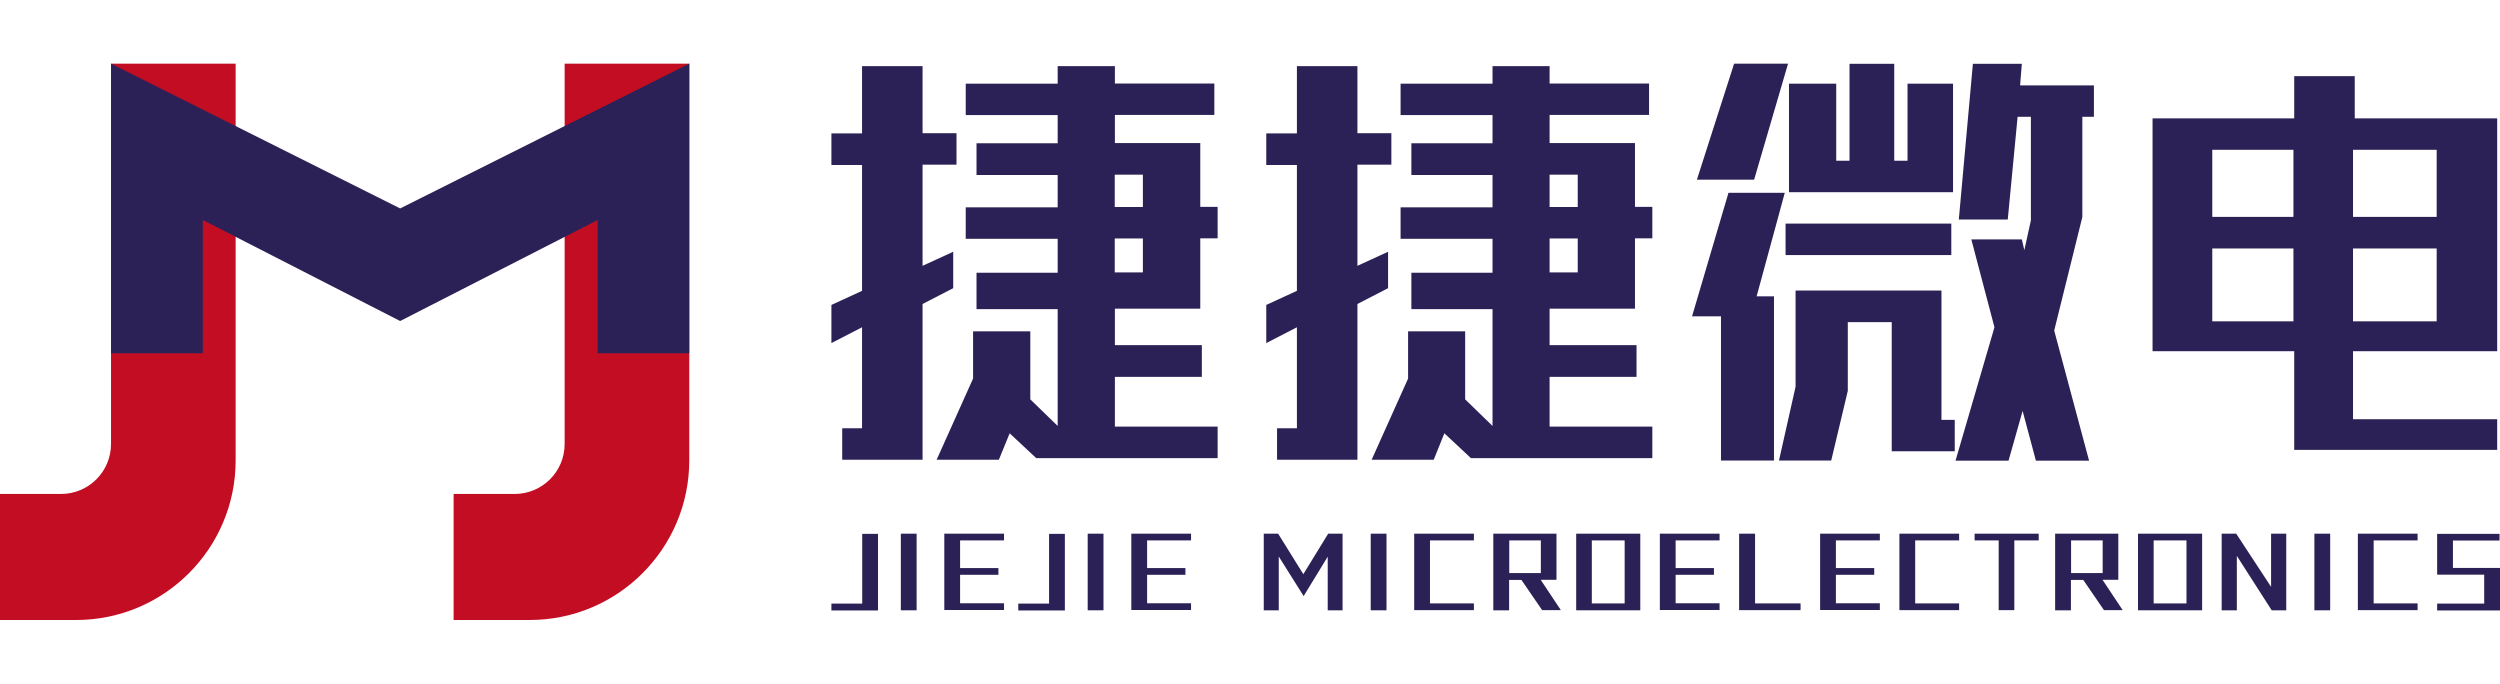
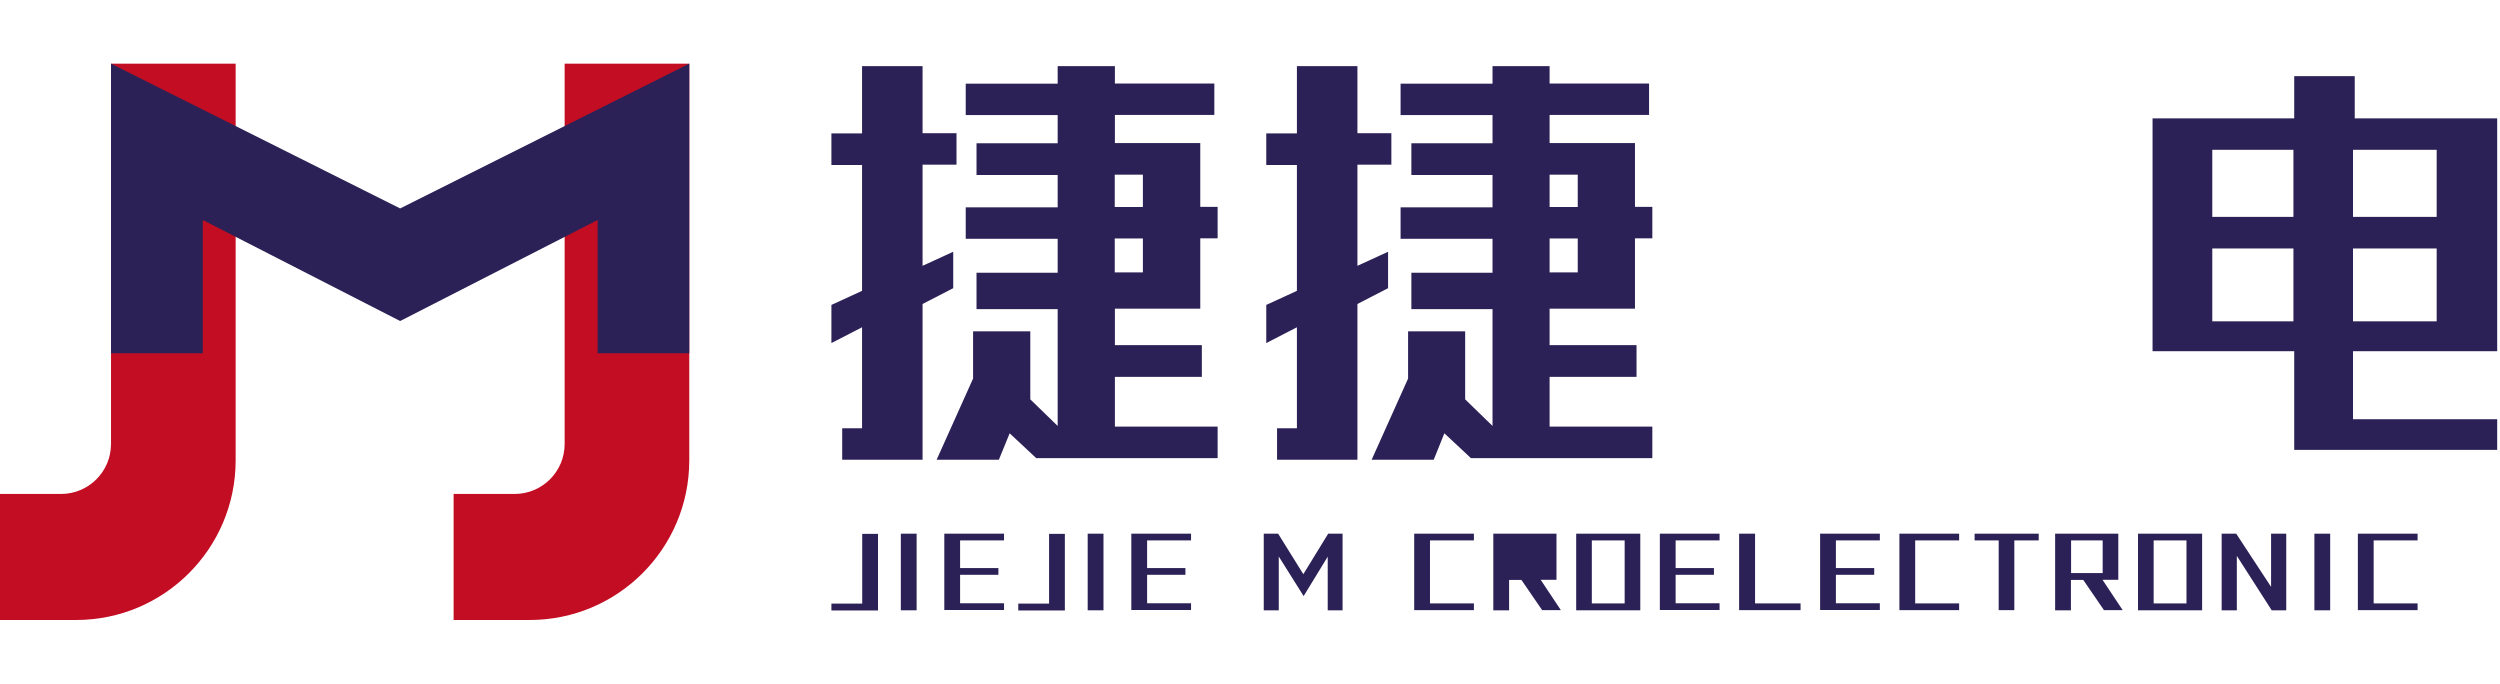
<svg xmlns="http://www.w3.org/2000/svg" version="1.1" id="Layer_1" x="0px" y="0px" viewBox="0 0 1598.8 437.3" style="enable-background:new 0 0 1598.8 437.3;" xml:space="preserve">
  <style type="text/css">
	.st0{fill:#C30D23;}
	.st1{fill:#2C2156;}
</style>
  <g>
    <g>
      <path class="st0" d="M71,40.7v243.2c0,17.7-14.3,32-32,32H0v80.6h48.6c56.4,0,102.1-45.7,102.1-102.1V40.7H71z" />
      <path class="st0" d="M361.1,40.7v243.2c0,17.7-14.3,32-32,32h-39v80.6h48.6c56.4,0,102.1-45.7,102.1-102.1V40.7H361.1z" />
    </g>
    <polygon class="st1" points="255.9,133.3 71,40.7 71,225.9 129.7,225.9 129.7,140.7 255.9,205.3 382.2,140.7 382.2,225.9    440.8,225.9 440.8,40.7  " />
  </g>
  <g>
    <path class="st1" d="M538.6,273.9h12.7v-64.6l-19.6,10.1v-24.4l19.6-9v-80.5h-19.6V85.3h19.6V42.3H590v42.9h21.7v20.1H590V170   l19.6-9v23.3L590,194.4V294h-51.4V273.9z M638.8,294H599l23.3-51.9v-30.2h36.6v43.5l17.5,17v-74.7h-51.9v-23.3h51.9v-21.7h-58.8   v-20.1h58.8v-20.7h-51.9V91.6h51.9v-18h-58.8V53.5h58.8V42.3h36.6v11.1h63.6v20.1h-63.6v18h54.6v40.8h11.1v20.1h-11.1v45h-54.6   v23.3h55.6V241h-55.6v31.8h65.7V293h-116l-17-15.9L638.8,294z M712.9,111.7v20.7h18v-20.7H712.9z M712.9,152.5v21.7h18v-21.7H712.9   z" />
    <path class="st1" d="M816.7,273.9h12.7v-64.6l-19.6,10.1v-24.4l19.6-9v-80.5h-19.6V85.3h19.6V42.3h38.7v42.9h21.7v20.1h-21.7V170   l19.6-9v23.3l-19.6,10.1V294h-51.4V273.9z M916.9,294h-39.7l23.3-51.9v-30.2H937v43.5l17.5,17v-74.7h-51.9v-23.3h51.9v-21.7h-58.8   v-20.1h58.8v-20.7h-51.9V91.6h51.9v-18h-58.8V53.5h58.8V42.3H991v11.1h63.6v20.1H991v18h54.6v40.8h11.1v20.1h-11.1v45H991v23.3   h55.6V241H991v31.8h65.7V293h-116l-17-15.9L916.9,294z M991,111.7v20.7h18v-20.7H991z M991,152.5v21.7h18v-21.7H991z" />
-     <path class="st1" d="M1134.5,189.6v104.9h-33.9v-92.2h-18.5l23.3-79h36l-18,66.2H1134.5z M1143.5,40.7l-21.7,74.2h-36.6l23.8-74.2   H1143.5z M1209.8,288.7v-82.7h-28.1v44l-10.6,44.5h-33.4l10.6-47.2v-61.5h93.3v82.7h8.5v20.1H1209.8z M1141.9,143h106v20.1h-106   V143z M1144.1,122.9V53.5h30.2v49.3h8.5v-62h28.6v62h8.5V53.5h29.1v69.4H1144.1z M1284,140.4h-31.3l9-99.6h31.3l-1.1,13.8h47.2   v20.1h-7.4v64.1l-18,72.6l22.3,83.2H1302l-8.5-31.8l-9,31.8h-33.9l24.9-85.3l-14.8-56.2h32.3l1.6,6.9l4.2-19.1V74.7h-8.5   L1284,140.4z" />
    <path class="st1" d="M1505.9,75.7h91.1v148.9h-92.2v43.5h92.2v19.6h-129.8v-63.1h-90.6V75.7h90.6v-27h38.7V75.7z M1466.7,95.8   h-51.9v42.9h51.9V95.8z M1466.7,158.9h-51.9v46.6h51.9V158.9z M1504.8,95.8v42.9h53.5V95.8H1504.8z M1558.3,158.9h-53.5v46.6h53.5   V158.9z" />
  </g>
  <g>
    <path class="st1" d="M531.7,390.3v-4.3h19.7v-44.6h10.1v49H531.7z" />
    <path class="st1" d="M576.1,390.3v-49h10.1v49H576.1z" />
    <path class="st1" d="M603.9,390.3v-49h38.2v4.3h-28.1v17.7h24.5v4.3h-24.5v18.2h28.1v4.3h-35.6H603.9z" />
    <path class="st1" d="M651.2,390.3v-4.3h19.7v-44.6H681v49H651.2z" />
    <path class="st1" d="M695.6,390.3v-49h10.1v49H695.6z" />
    <path class="st1" d="M723.5,390.3v-49h38.2v4.3h-28.1v17.7h24.5v4.3h-24.5v18.2h28.1v4.3h-35.6H723.5z" />
    <path class="st1" d="M849.1,390.3V356l-15.4,25.2l-15.9-25.3v34.4h-9.6v-49h9.2l16.1,25.9l15.9-25.9h9.2v49H849.1z" />
-     <path class="st1" d="M876.6,390.3v-49h10.1v49H876.6z" />
    <path class="st1" d="M904.4,390.3v-49h38.2v4.3h-28.1v40.3h28.1v4.3H904.4z" />
-     <path class="st1" d="M986.3,390.3l-13.3-19.4h-7.9v19.4h-10.1v-49h40.4v29.5h-10.1l12.9,19.4H986.3z M985.4,366.5v-20.9h-20.2v20.9   H985.4z" />
+     <path class="st1" d="M986.3,390.3l-13.3-19.4h-7.9v19.4h-10.1v-49h40.4v29.5h-10.1l12.9,19.4H986.3z M985.4,366.5v-20.9v20.9   H985.4z" />
    <path class="st1" d="M1008,390.3v-49h41v49H1008z M1039,345.6h-21v40.3h21V345.6z" />
    <path class="st1" d="M1061.5,390.3v-49h38.2v4.3h-28.1v17.7h24.5v4.3h-24.5v18.2h28.1v4.3h-35.6H1061.5z" />
    <path class="st1" d="M1112.2,390.3v-49h10.2v44.6h29.1v4.3H1112.2z" />
    <path class="st1" d="M1164,390.3v-49h38.2v4.3h-28.1v17.7h24.5v4.3h-24.5v18.2h28.1v4.3h-35.6H1164z" />
    <path class="st1" d="M1214.7,390.3v-49h38.2v4.3h-28.1v40.3h28.1v4.3H1214.7z" />
    <path class="st1" d="M1288.2,345.6v44.6h-10v-44.6h-15.4v-4.3h41v4.3H1288.2z" />
    <path class="st1" d="M1345.6,390.3l-13.3-19.4h-7.9v19.4h-10.1v-49h40.4v29.5h-10.1l12.9,19.4H1345.6z M1344.7,366.5v-20.9h-20.2   v20.9H1344.7z" />
    <path class="st1" d="M1367.3,390.3v-49h41v49H1367.3z M1398.3,345.6h-21v40.3h21V345.6z" />
    <path class="st1" d="M1452.8,390.3l-22.3-34.8v34.8h-9.7v-49h9.3l22.3,34v-34h9.7v49H1452.8z" />
    <path class="st1" d="M1480.1,390.3v-49h10.1v49H1480.1z" />
    <path class="st1" d="M1507.9,390.3v-49h38.2v4.3H1518v40.3h28.1v4.3H1507.9z" />
-     <path class="st1" d="M1558.6,390.3v-4.3h30.1v-18.5h-30.1v-26.1h39.9v4.3h-29.8v17.5h30.1v27.2H1558.6z" />
  </g>
</svg>